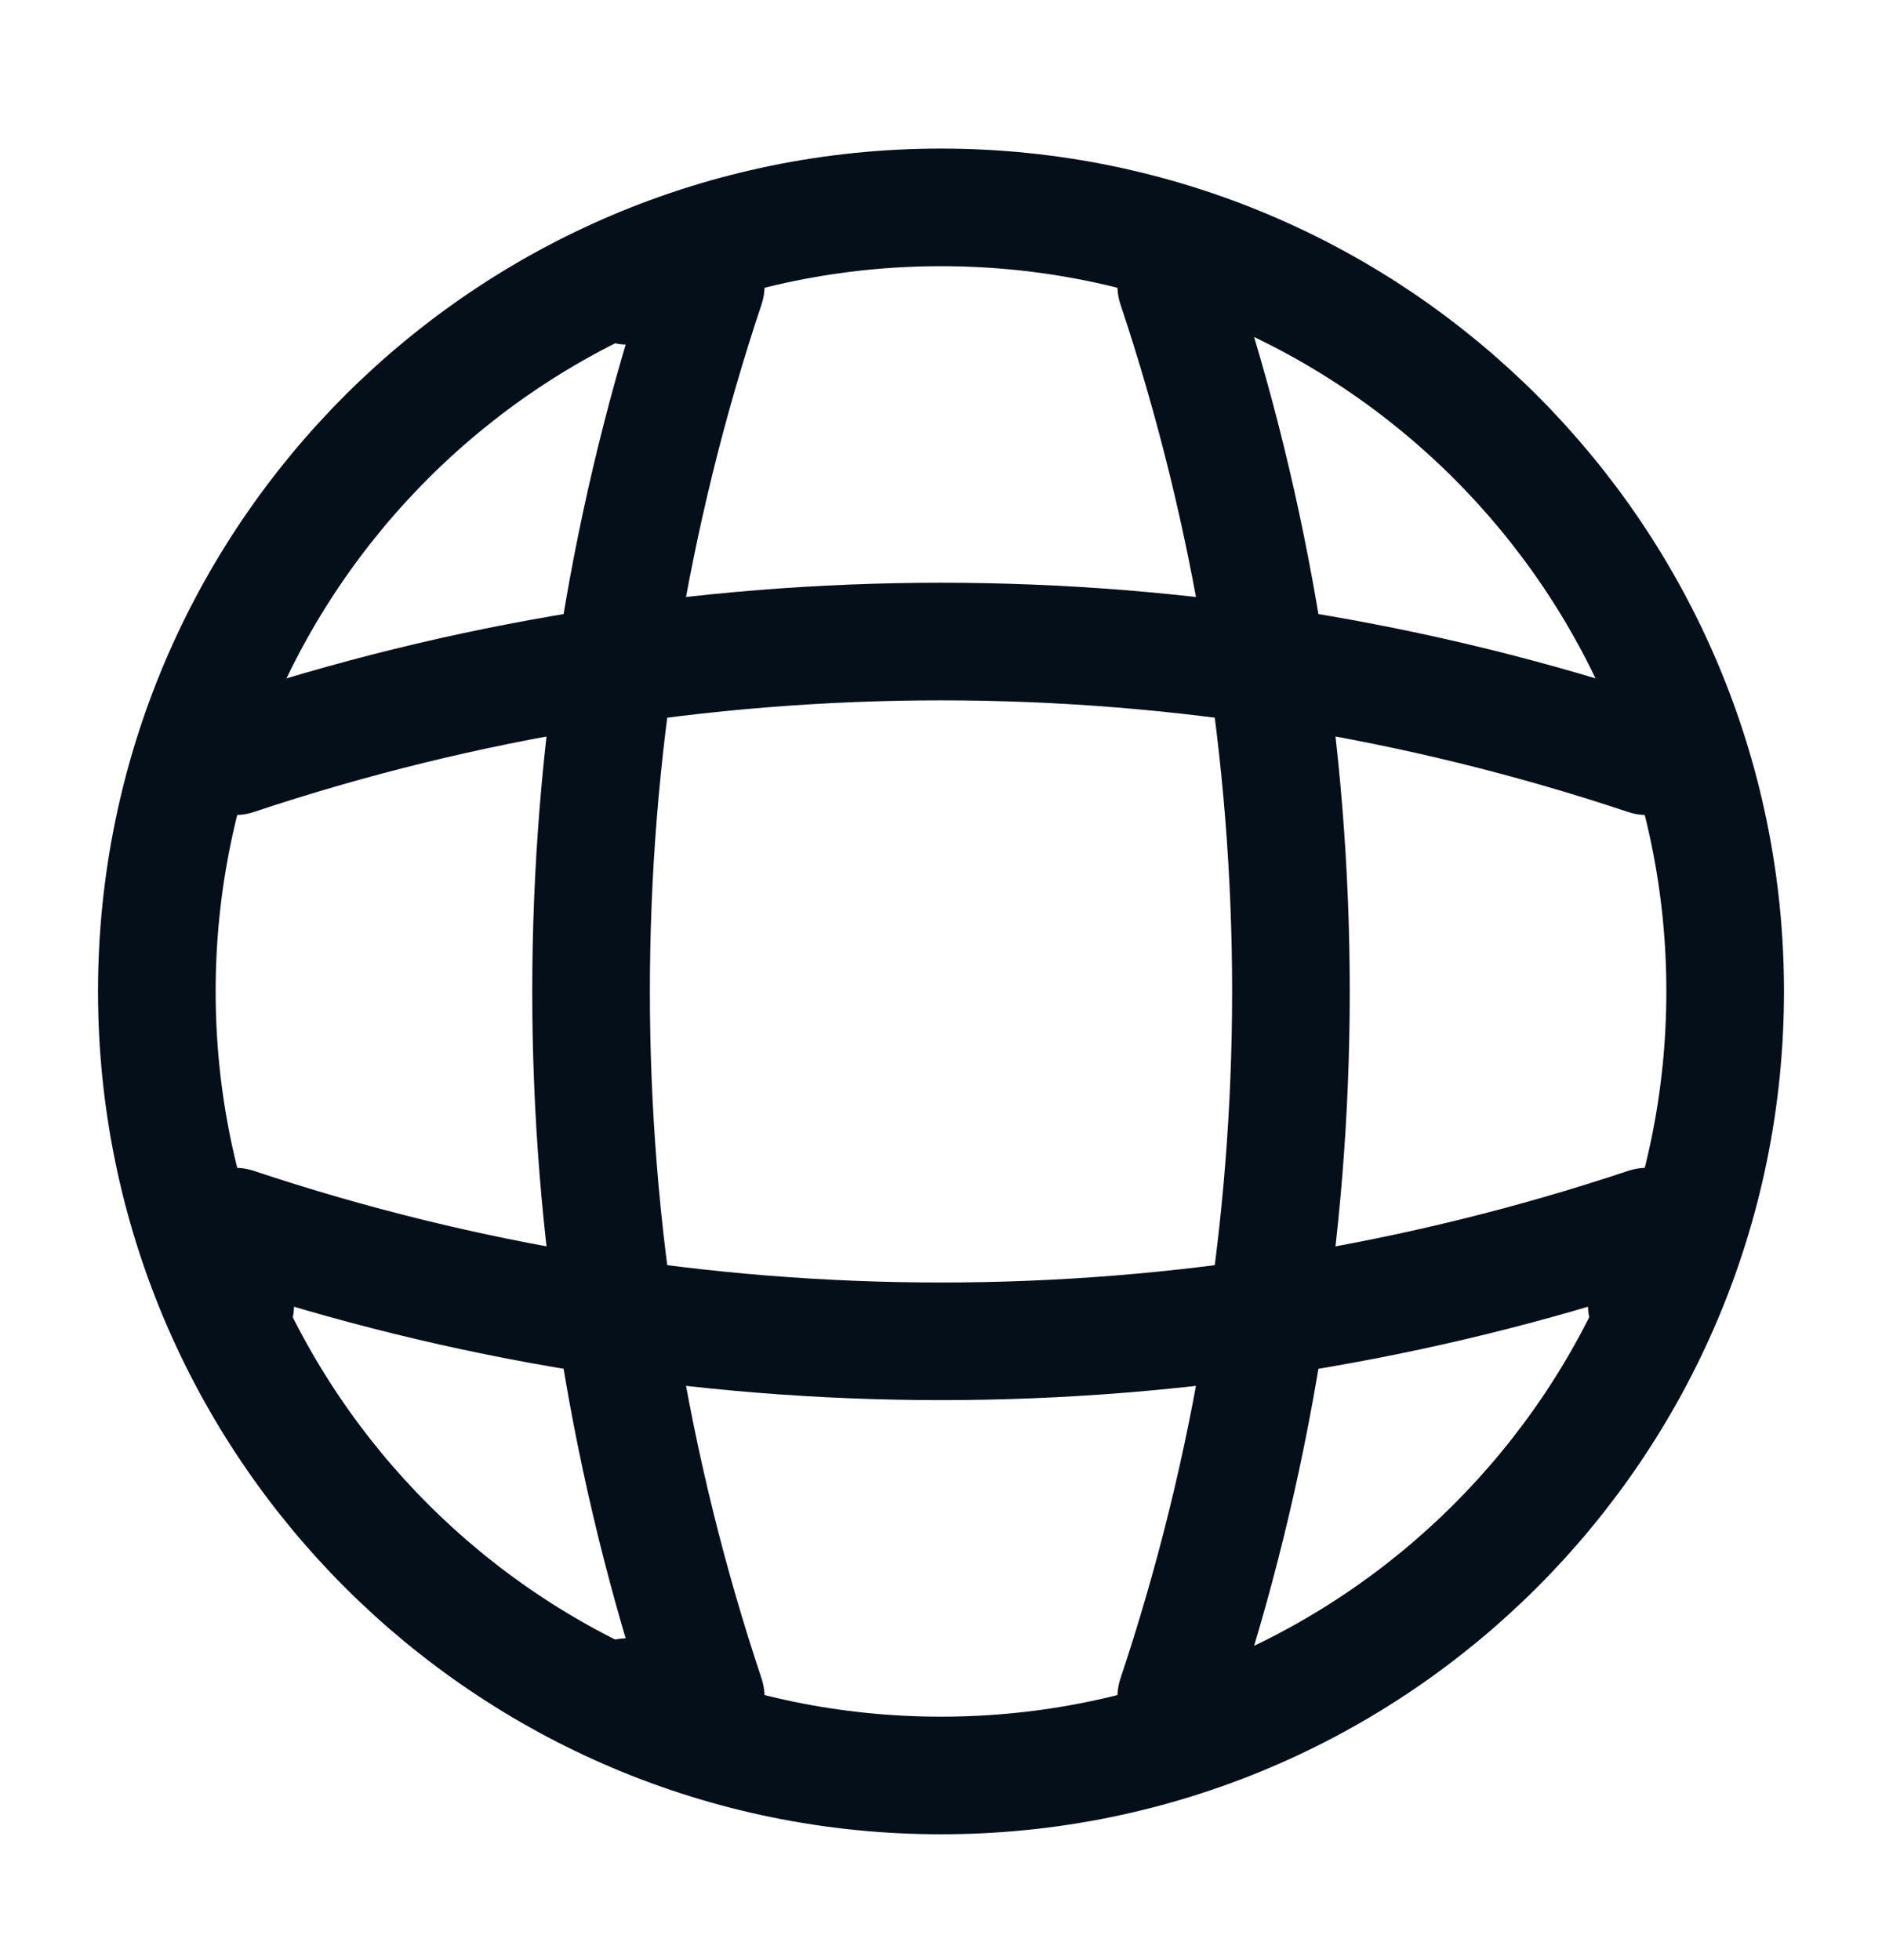
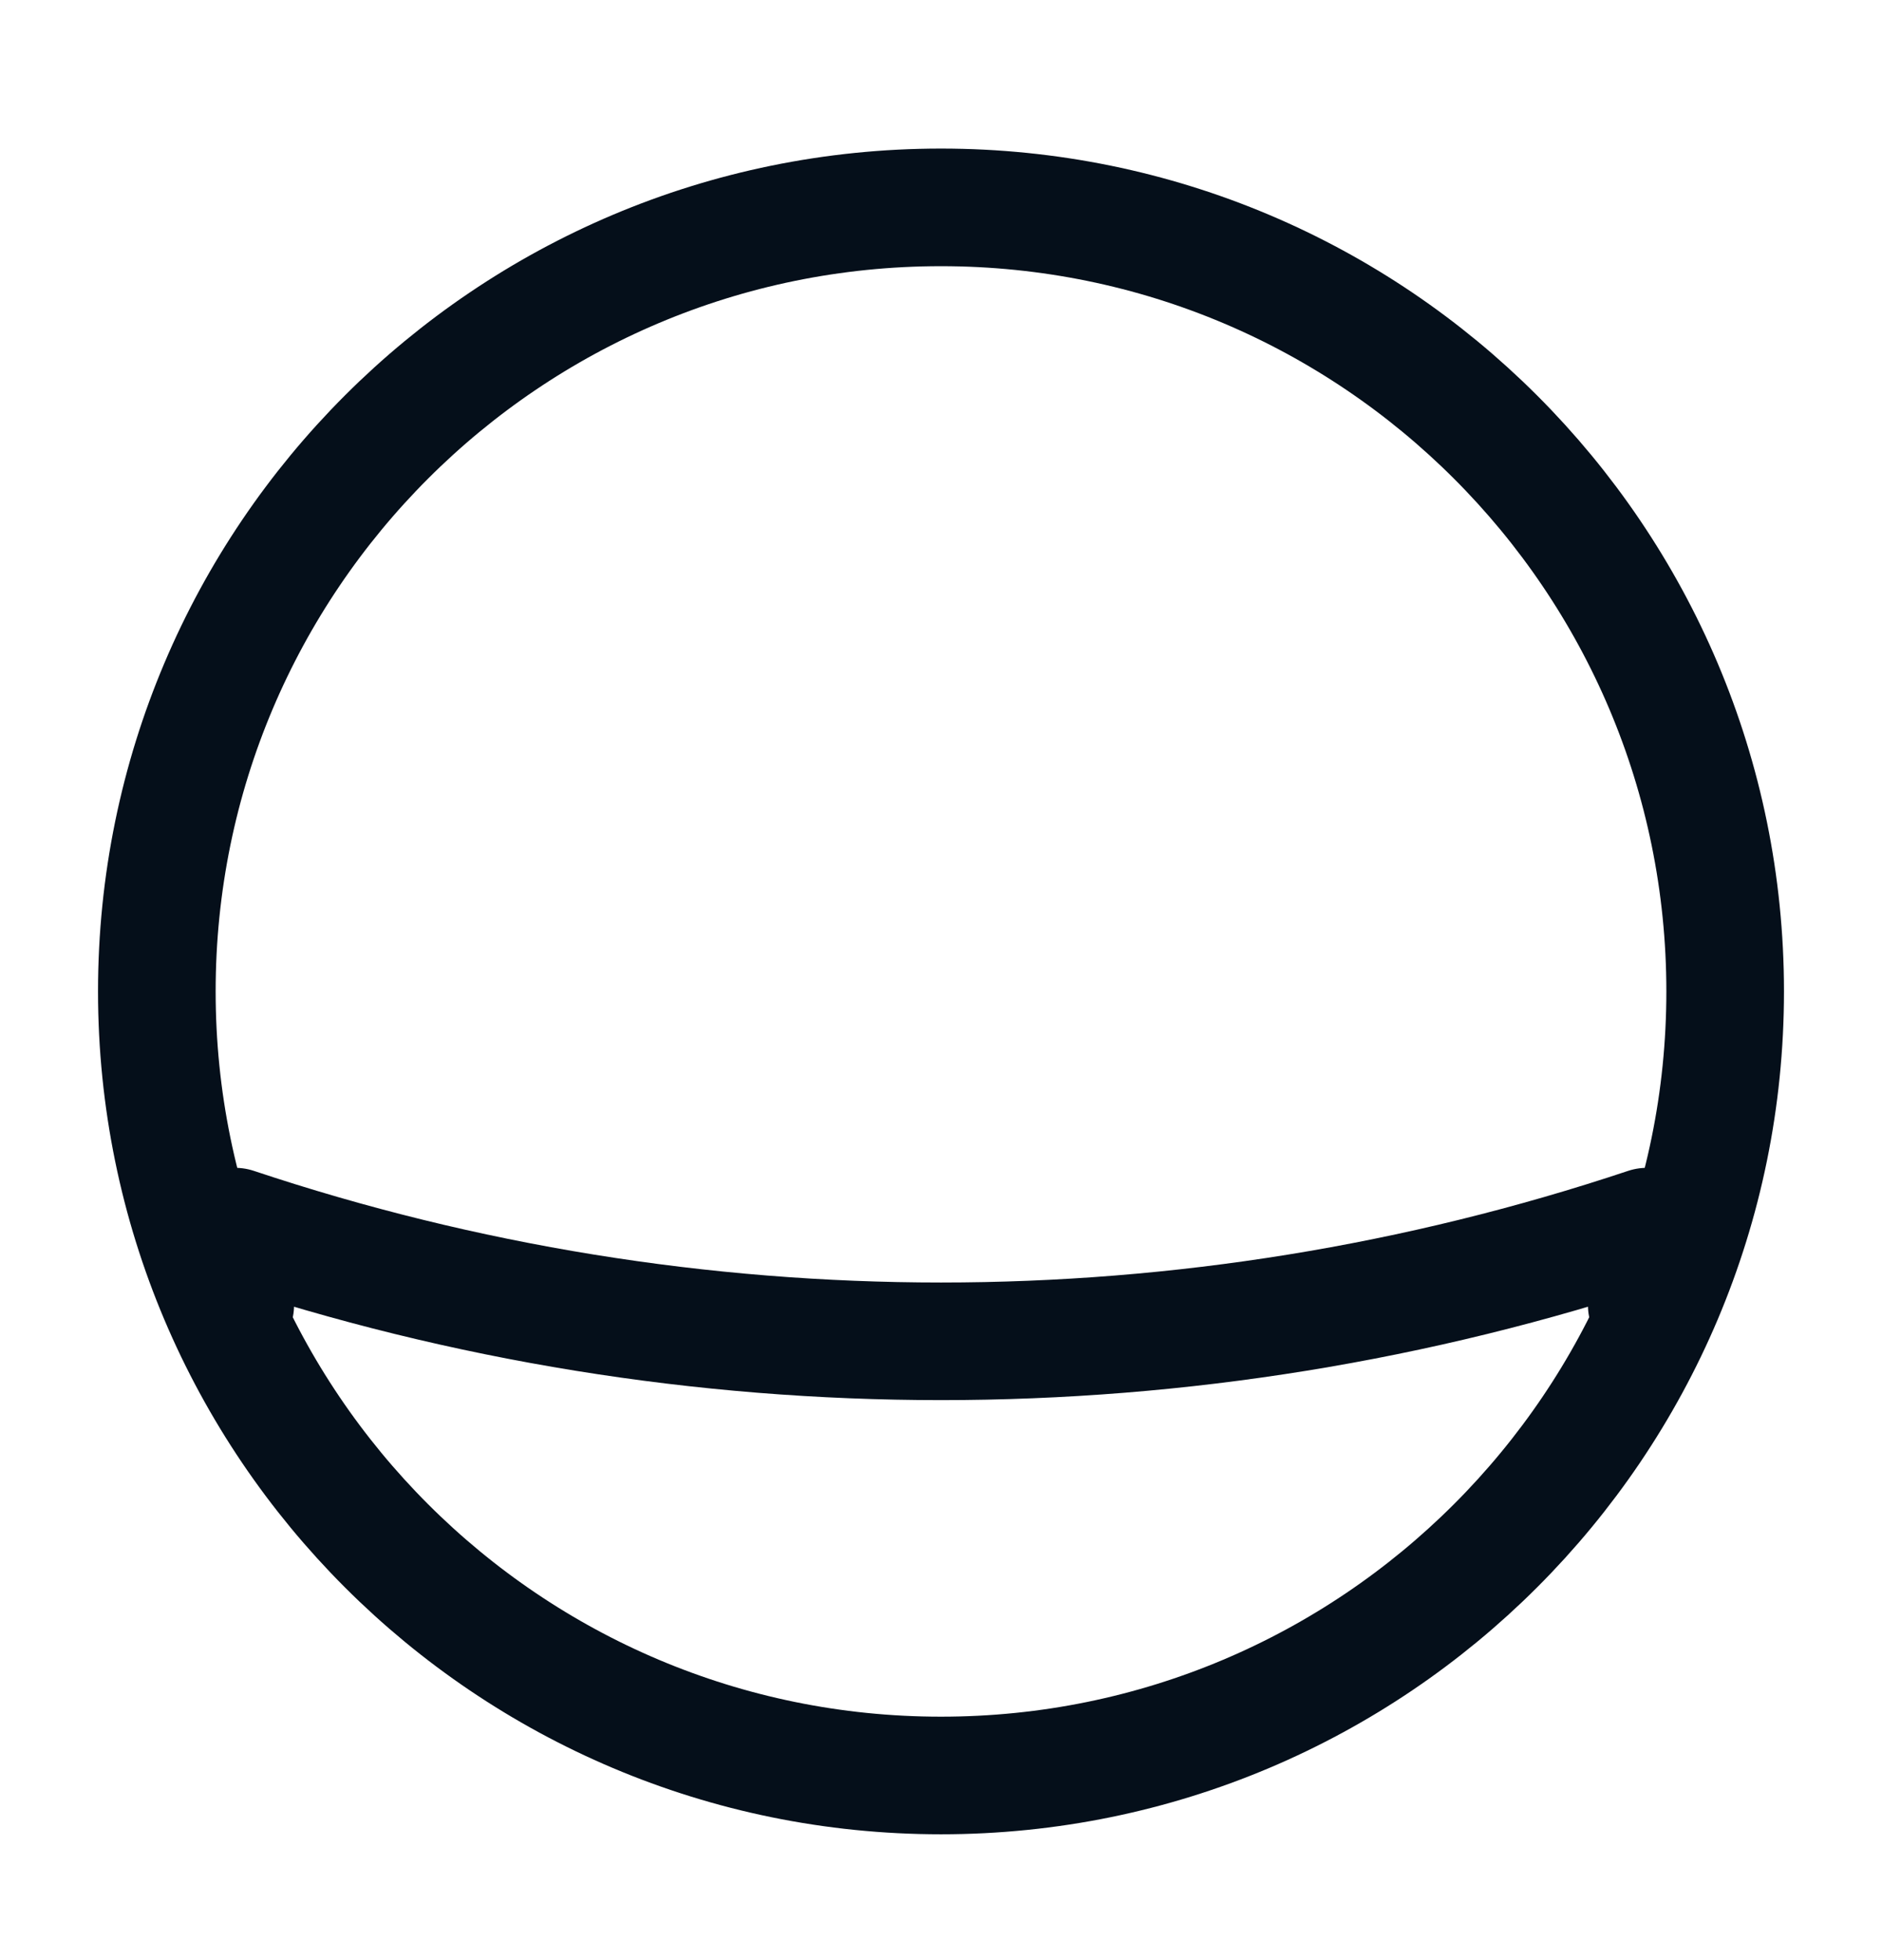
<svg xmlns="http://www.w3.org/2000/svg" width="24" height="25" viewBox="0 0 24 25" fill="none">
  <g id="vuesax/linear/global">
    <g id="global">
      <path id="Vector" d="M12 22.645C17.523 22.645 22 18.167 22 12.645C22 7.122 17.523 2.645 12 2.645C6.477 2.645 2 7.122 2 12.645C2 18.167 6.477 22.645 12 22.645Z" stroke="#050F1A" stroke-width="1.5" stroke-linecap="round" stroke-linejoin="round" />
-       <path id="Vector_2" d="M8 3.645H9C7.05 9.485 7.05 15.805 9 21.645H8" stroke="#050F1A" stroke-width="1.5" stroke-linecap="round" stroke-linejoin="round" />
-       <path id="Vector_3" d="M15 3.645C16.95 9.485 16.95 15.805 15 21.645" stroke="#050F1A" stroke-width="1.5" stroke-linecap="round" stroke-linejoin="round" />
      <path id="Vector_4" d="M3 16.645V15.645C8.84 17.595 15.16 17.595 21 15.645V16.645" stroke="#050F1A" stroke-width="1.5" stroke-linecap="round" stroke-linejoin="round" />
-       <path id="Vector_5" d="M3 9.645C8.84 7.695 15.16 7.695 21 9.645" stroke="#050F1A" stroke-width="1.5" stroke-linecap="round" stroke-linejoin="round" />
    </g>
  </g>
</svg>